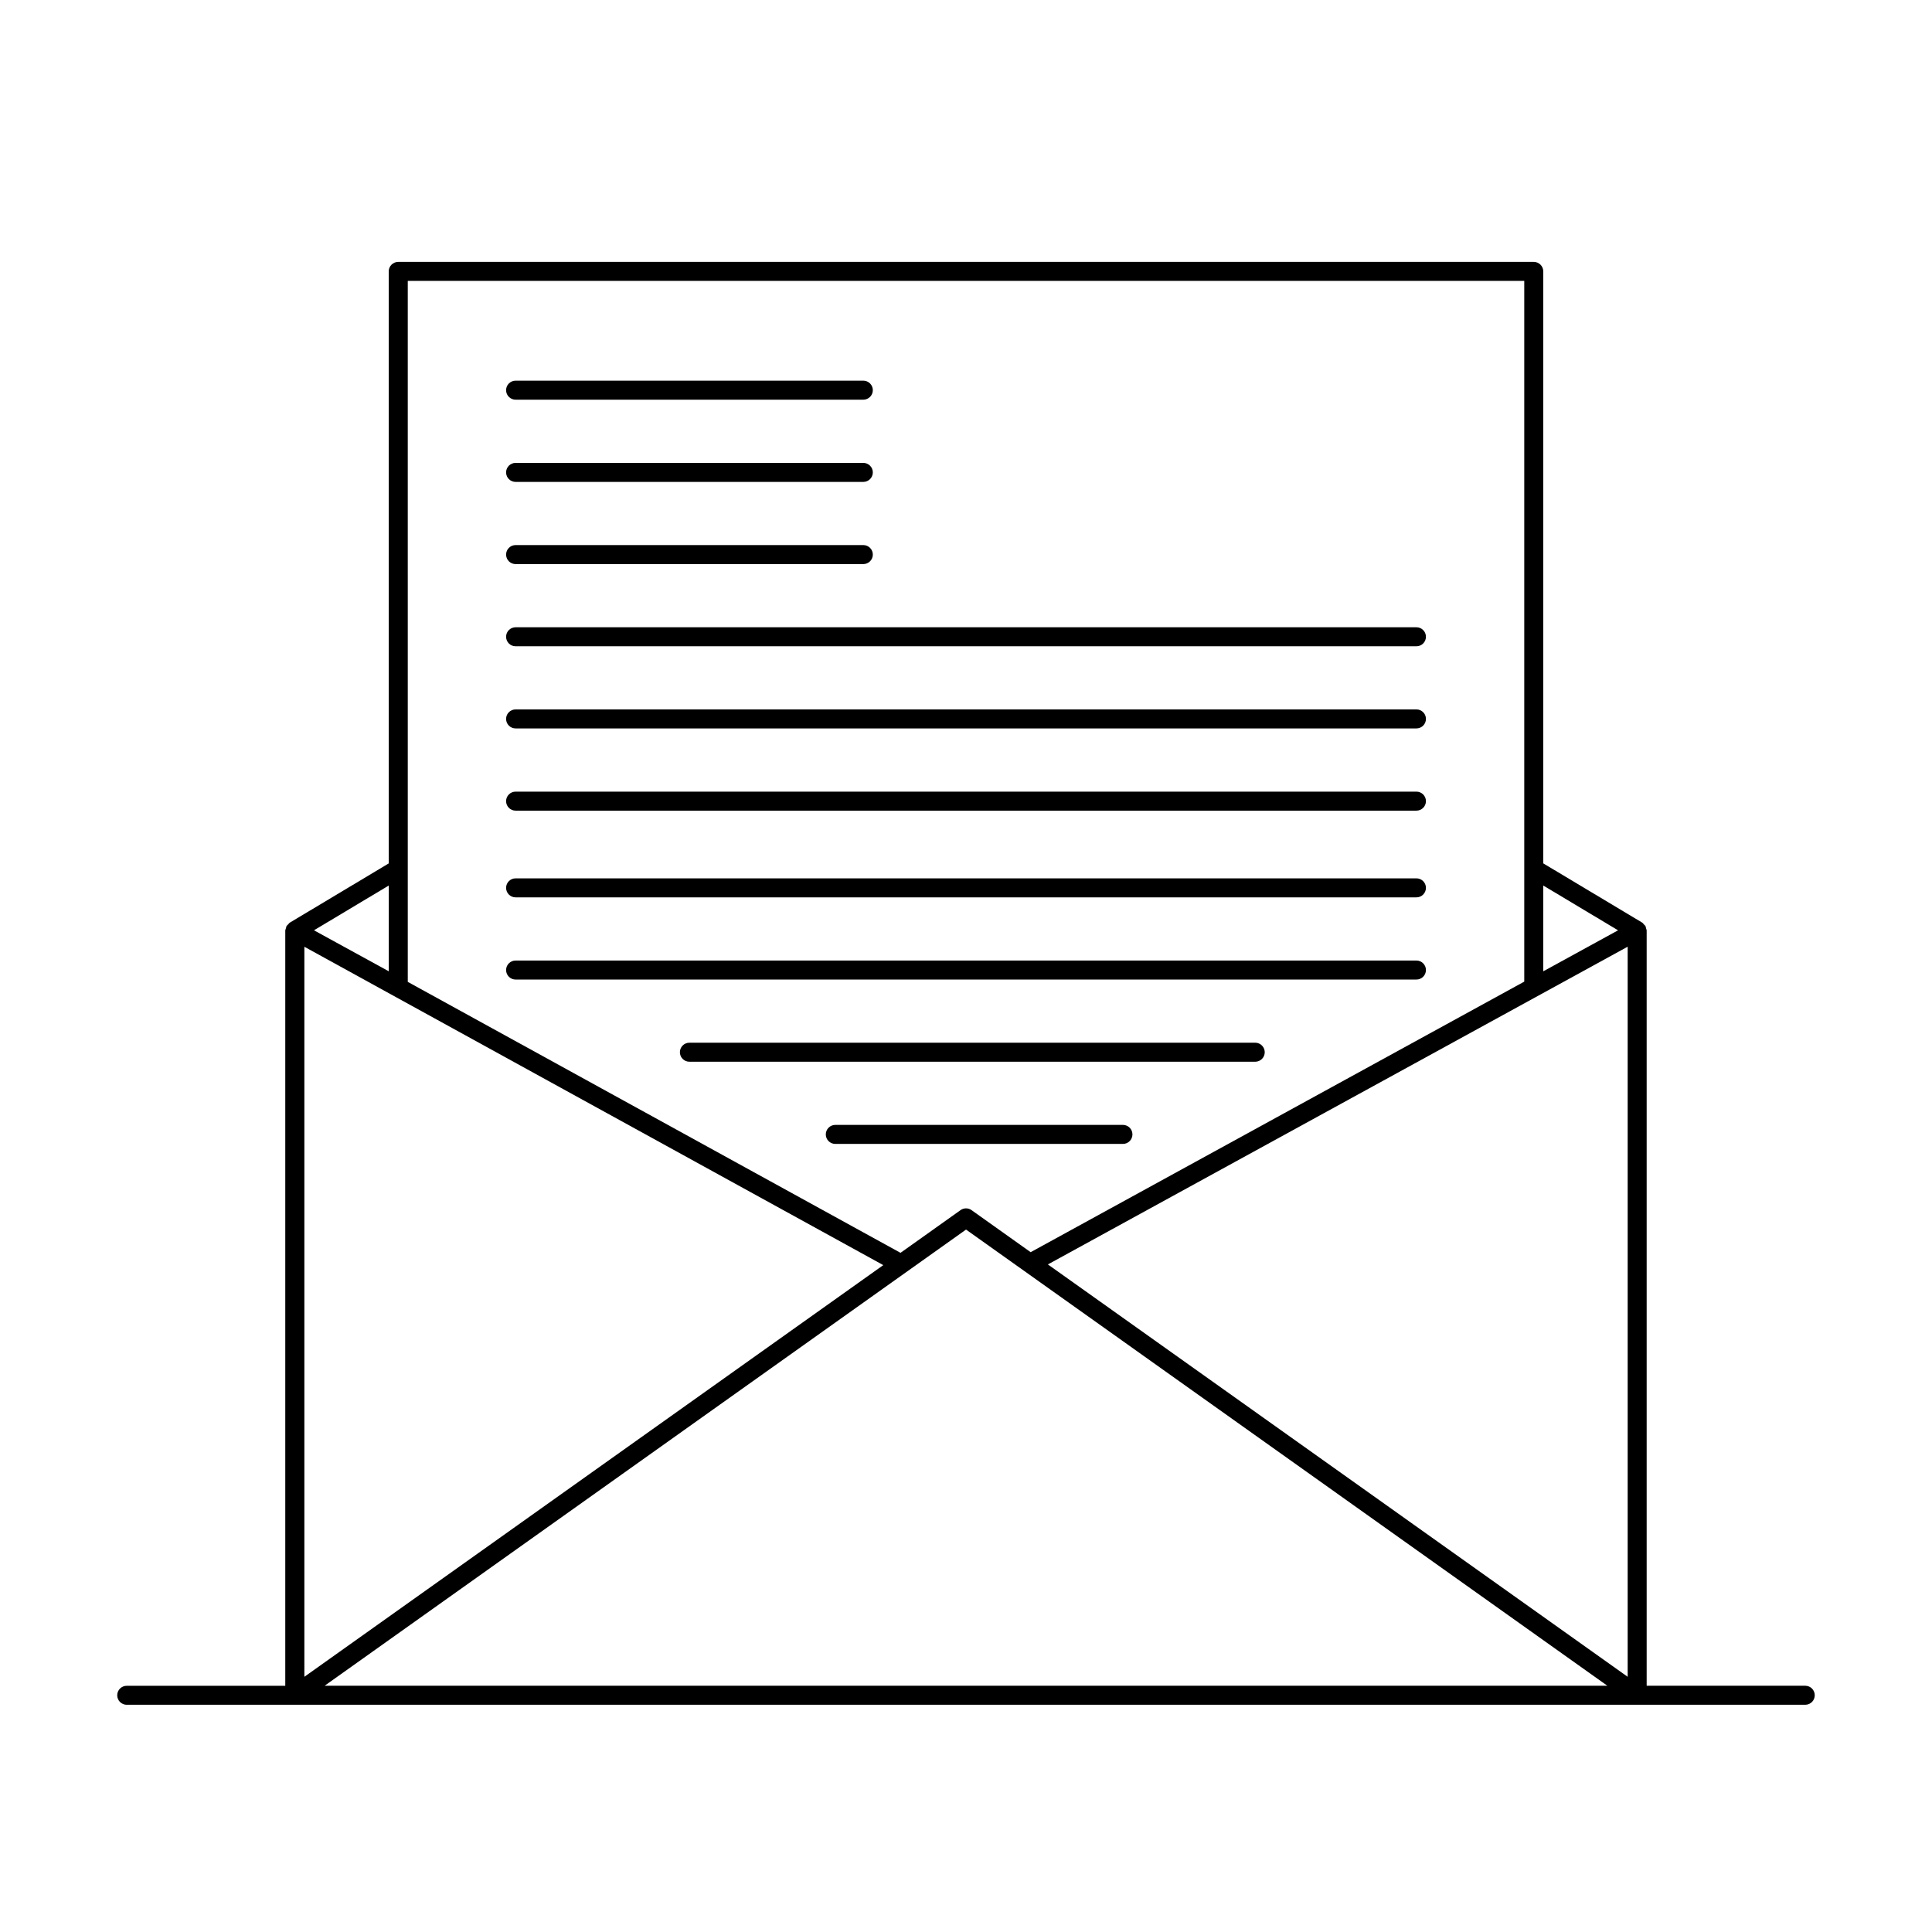
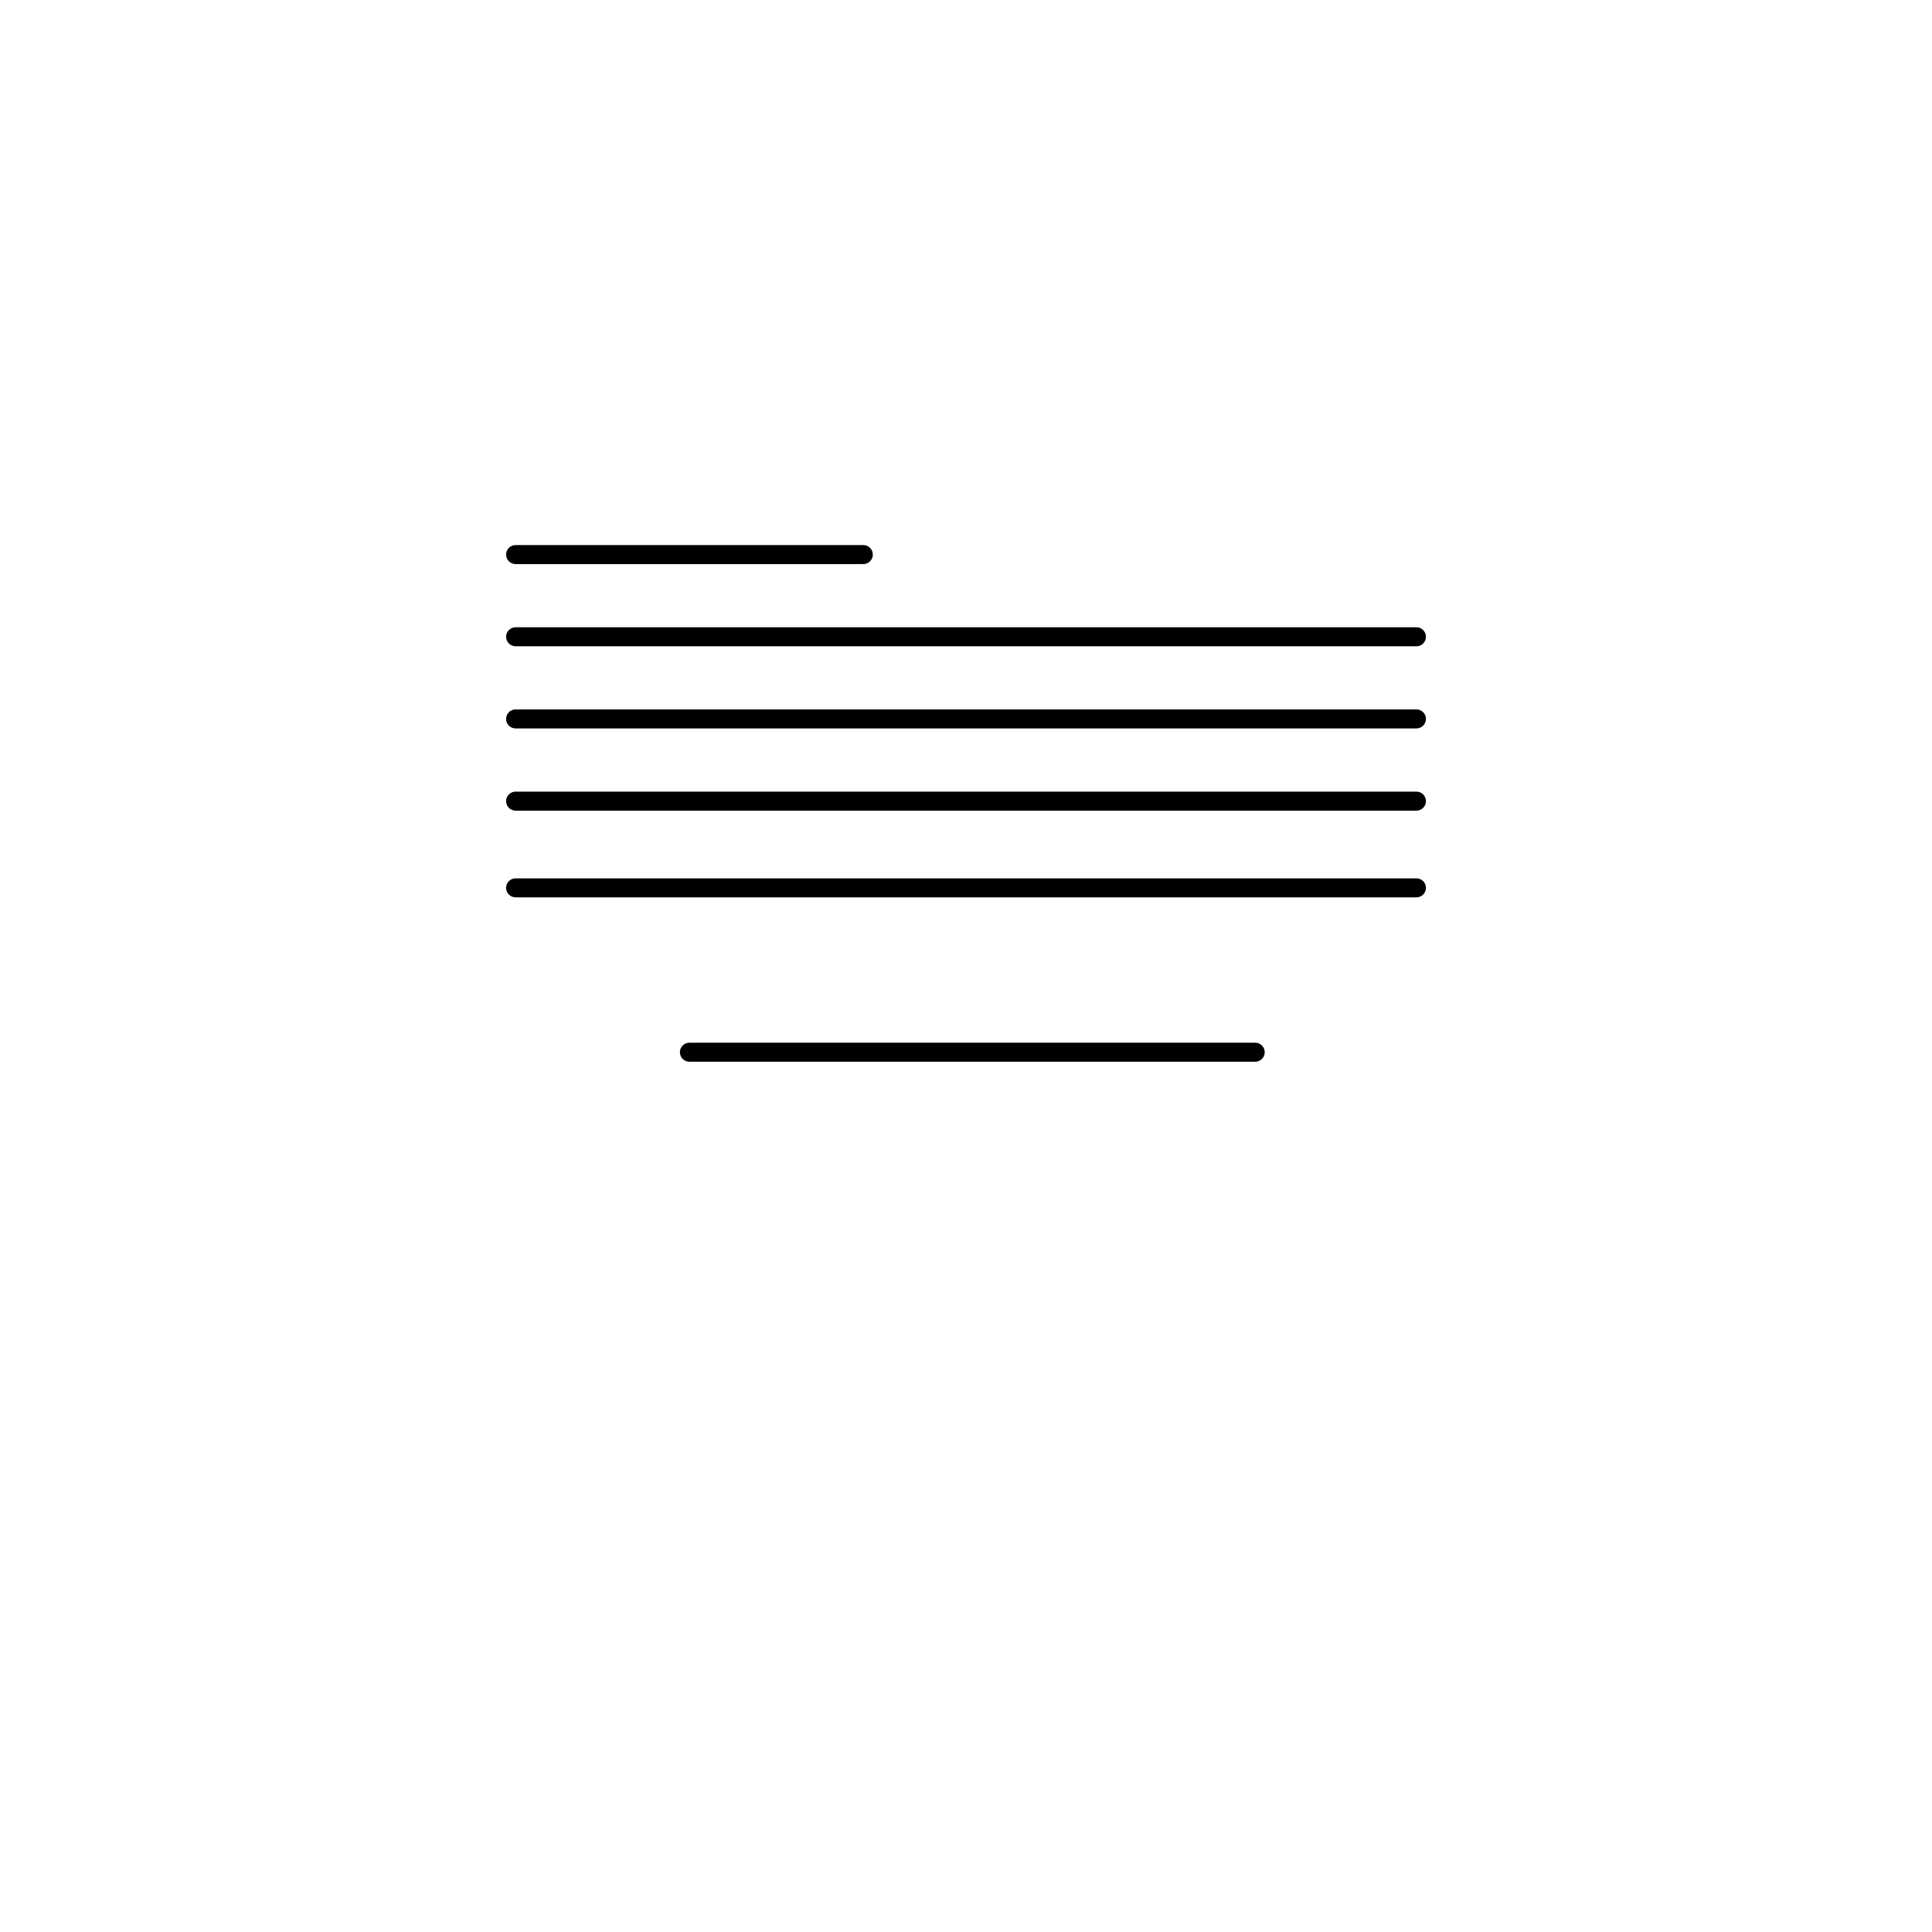
<svg xmlns="http://www.w3.org/2000/svg" fill="#000000" width="800px" height="800px" version="1.1" viewBox="144 144 512 512">
  <g>
-     <path d="m280.64 249.92h92.148c1.391 0 2.519-1.129 2.519-2.519s-1.129-2.519-2.519-2.519h-92.148c-1.391 0-2.519 1.129-2.519 2.519 0 1.395 1.129 2.519 2.519 2.519z" />
-     <path d="m280.64 271.71h92.148c1.391 0 2.519-1.129 2.519-2.519s-1.129-2.519-2.519-2.519h-92.148c-1.391 0-2.519 1.129-2.519 2.519s1.129 2.519 2.519 2.519z" />
    <path d="m280.64 293.49h92.148c1.391 0 2.519-1.129 2.519-2.519s-1.129-2.519-2.519-2.519h-92.148c-1.391 0-2.519 1.129-2.519 2.519s1.129 2.519 2.519 2.519z" />
    <path d="m280.64 315.27h238.73c1.391 0 2.519-1.129 2.519-2.519s-1.129-2.519-2.519-2.519h-238.73c-1.391 0-2.519 1.129-2.519 2.519s1.129 2.519 2.519 2.519z" />
    <path d="m280.64 337.04h238.73c1.391 0 2.519-1.129 2.519-2.519 0-1.391-1.129-2.519-2.519-2.519h-238.73c-1.391 0-2.519 1.129-2.519 2.519 0 1.391 1.129 2.519 2.519 2.519z" />
    <path d="m280.64 358.83h238.73c1.391 0 2.519-1.129 2.519-2.519s-1.129-2.519-2.519-2.519h-238.73c-1.391 0-2.519 1.129-2.519 2.519s1.129 2.519 2.519 2.519z" />
    <path d="m280.64 381.81h238.73c1.391 0 2.519-1.129 2.519-2.519s-1.129-2.519-2.519-2.519h-238.73c-1.391 0-2.519 1.129-2.519 2.519s1.129 2.519 2.519 2.519z" />
-     <path d="m280.64 403.59h238.73c1.391 0 2.519-1.129 2.519-2.519s-1.129-2.519-2.519-2.519h-238.73c-1.391 0-2.519 1.129-2.519 2.519s1.129 2.519 2.519 2.519z" />
    <path d="m476.65 420.33h-149.95c-1.391 0-2.519 1.129-2.519 2.519 0 1.391 1.129 2.519 2.519 2.519h149.95c1.391 0 2.519-1.129 2.519-2.519 0-1.391-1.141-2.519-2.519-2.519z" />
-     <path d="m441.59 442.11h-76.227c-1.391 0-2.519 1.129-2.519 2.519s1.129 2.519 2.519 2.519h76.227c1.391 0 2.519-1.129 2.519-2.519s-1.129-2.519-2.519-2.519z" />
-     <path d="m177.6 595.78h444.81c1.391 0 2.519-1.129 2.519-2.519 0-1.391-1.129-2.519-2.519-2.519h-42.027v-200.1c0-0.23-0.109-0.441-0.172-0.664-0.051-0.191-0.051-0.402-0.152-0.574-0.09-0.16-0.262-0.262-0.395-0.402-0.16-0.18-0.281-0.395-0.492-0.516l-26.188-15.68v-156.88c0-1.391-1.129-2.519-2.519-2.519h-300.93c-1.391 0-2.519 1.129-2.519 2.519v156.89l-26.188 15.68c-0.191 0.109-0.301 0.312-0.453 0.465-0.152 0.152-0.332 0.273-0.441 0.453-0.09 0.172-0.09 0.371-0.152 0.562-0.059 0.223-0.18 0.434-0.18 0.676v200.1h-42.02c-1.391 0-2.519 1.129-2.519 2.519 0 1.387 1.141 2.516 2.531 2.516zm200.48-116.51-153.42 109.1v-193.47zm-148.05 111.47 169.98-120.89 169.96 120.89zm325.5-184.99 19.82-10.863v193.48l-153.65-109.28zm17.273-15.207-19.82 10.863v-22.73zm-320.74-172.11h295.88v185.71l-130.81 71.699-15.668-11.145c-0.867-0.625-2.047-0.625-2.91 0l-15.91 11.316-130.58-71.805v-29.984zm-5.035 160.24v22.73l-19.82-10.863z" />
  </g>
</svg>